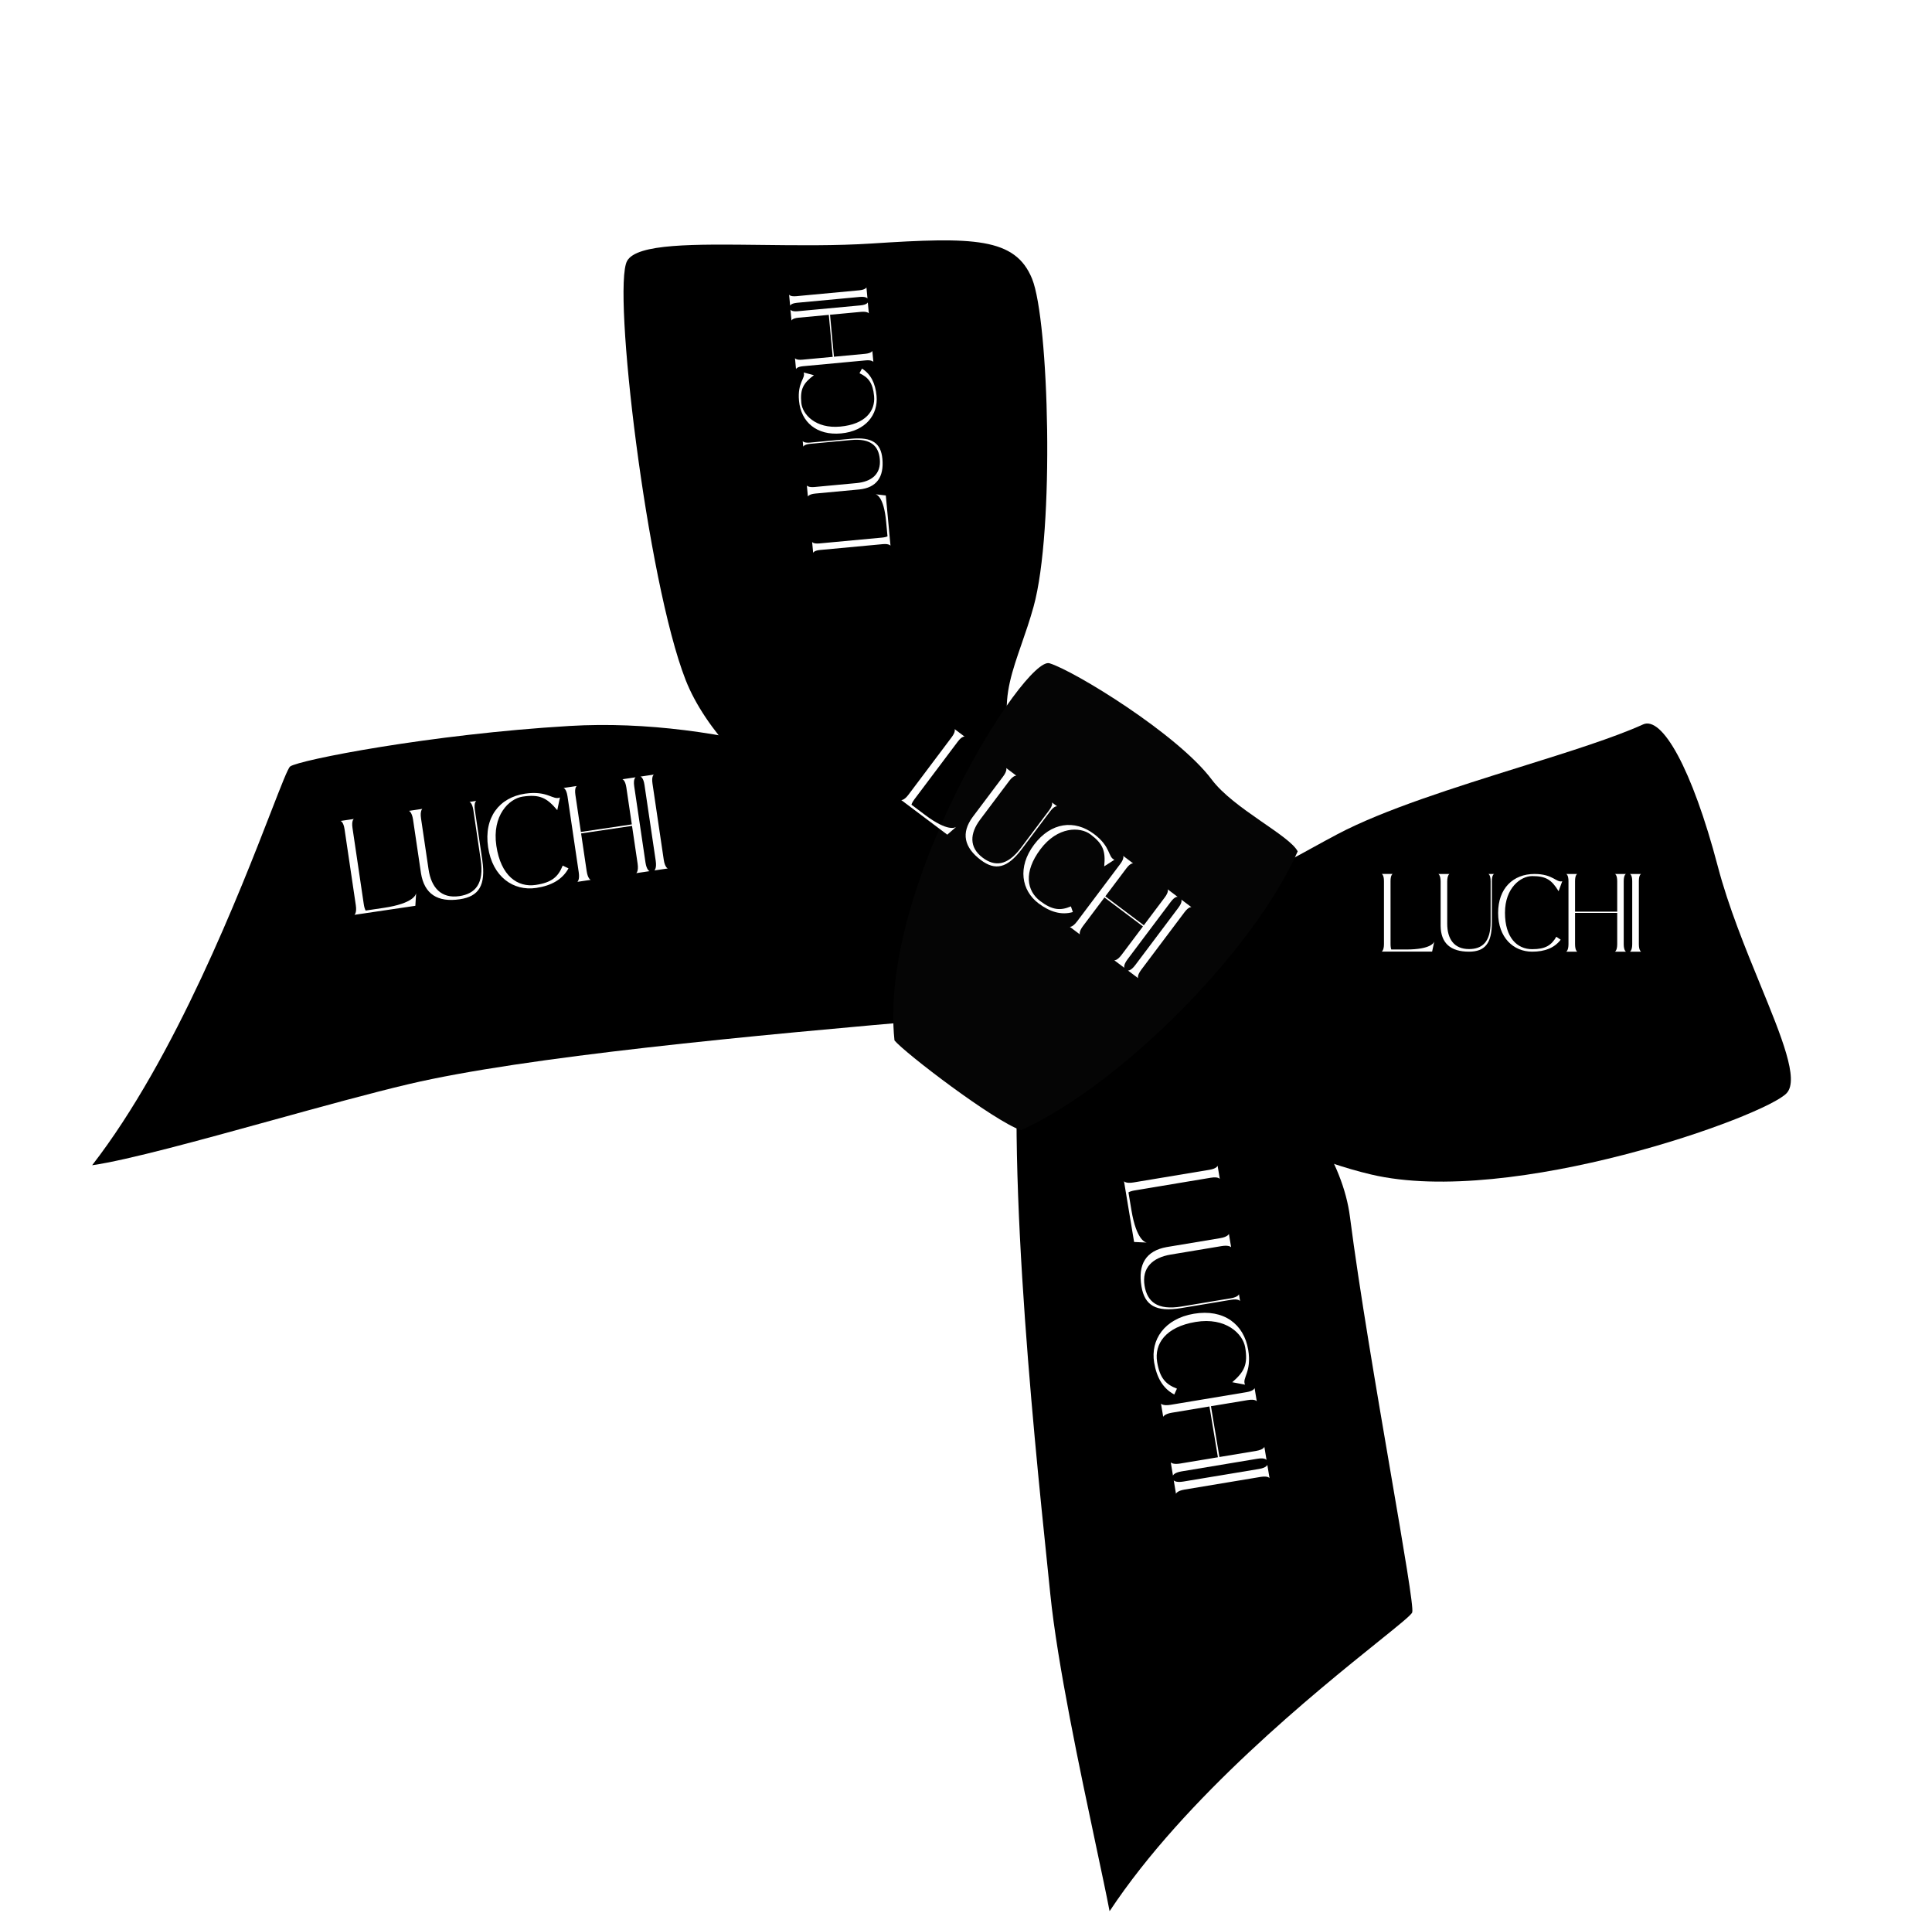
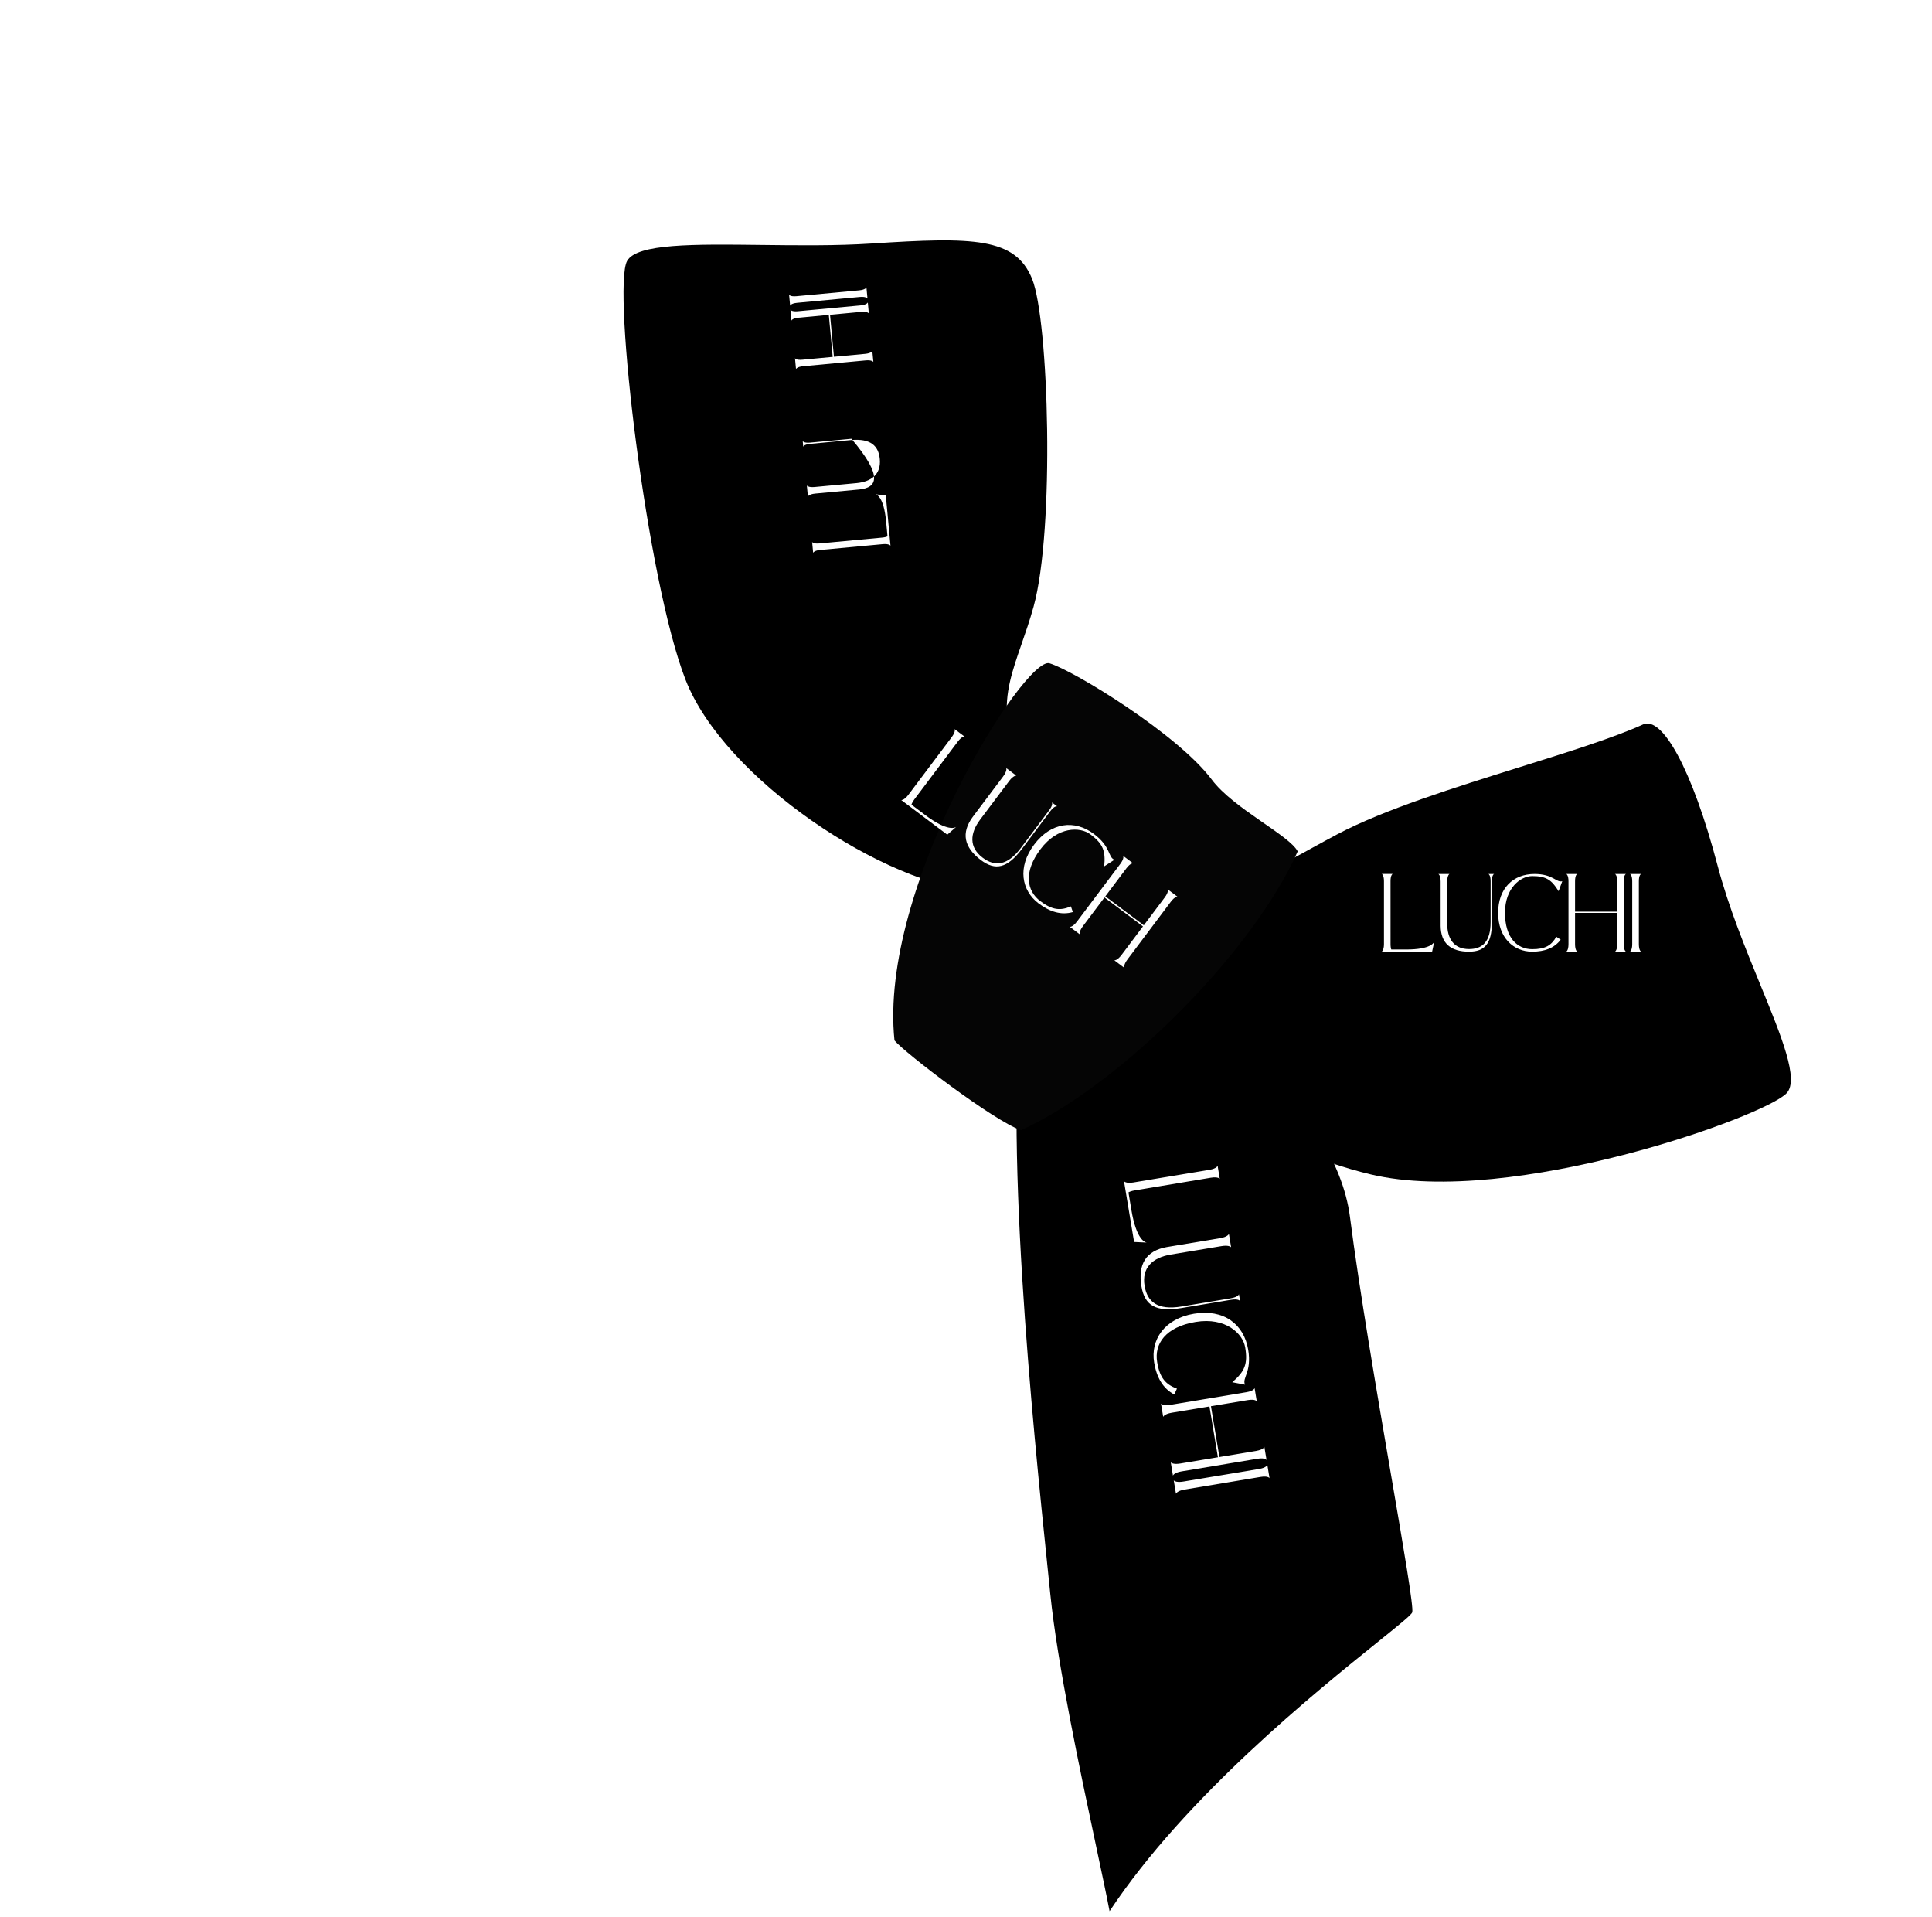
<svg xmlns="http://www.w3.org/2000/svg" width="122" height="121" viewBox="0 0 122 121" fill="none">
  <g filter="url(#filter0_d_456_21)">
    <path d="M64.508 36.659C64.76 35.935 65.027 35.163 65.266 34.303C66.613 29.448 66.234 16.215 65.174 13.604C64.114 10.992 61.476 10.954 55.047 11.373C52.796 11.519 50.346 11.49 48.07 11.462C43.843 11.412 40.219 11.368 39.6 12.473C38.649 14.172 40.847 32.677 43.296 38.929C45.745 45.181 55.856 51.897 61.961 52.304L66.724 47.516C62.539 42.34 63.342 40.023 64.508 36.659Z" fill="black" />
    <path d="M82.919 49.497C83.408 49.228 83.917 48.948 84.456 48.664C87.4 47.109 91.896 45.704 96.009 44.417C99.067 43.461 101.914 42.57 103.756 41.734C104.945 41.194 106.837 44.474 108.477 50.706C109.147 53.254 110.216 55.864 111.156 58.16C112.516 61.481 113.605 64.143 112.831 65.004C111.522 66.461 95.442 72.238 86.582 70.148C80.055 68.608 71.109 63.585 68.79 57.931L71.118 51.349C76.814 52.855 79.346 51.463 82.919 49.497Z" fill="black" />
  </g>
  <g filter="url(#filter1_dd_456_21)">
-     <path d="M58.957 48.084C55.188 44.761 44.595 41.26 34.971 41.831C26.154 42.355 17.877 43.984 17.324 44.388C17.185 44.489 16.771 45.557 16.116 47.243C14.167 52.262 10.089 62.76 4.819 69.564C7.08 69.238 11.632 67.982 16.18 66.727C19.317 65.862 22.454 64.996 24.834 64.437C32.123 62.726 46.253 61.384 58.888 60.303L58.957 48.084Z" fill="black" />
    <path d="M69.916 56.413C74.315 58.943 83.338 65.764 84.245 72.82C84.838 77.431 85.941 83.867 86.83 89.053C87.642 93.786 88.275 97.478 88.178 97.791C88.127 97.954 87.314 98.608 86.022 99.647C82.115 102.789 73.836 109.446 69.067 116.659C68.878 115.665 68.573 114.233 68.216 112.554C67.205 107.796 65.771 101.052 65.322 96.627C65.269 96.098 65.207 95.5 65.139 94.843C64.245 86.203 62.286 67.254 63.668 58.075L69.916 56.413Z" fill="black" />
  </g>
  <g filter="url(#filter2_dd_456_21)">
    <path d="M75.518 45.216C76.894 47.054 80.419 48.729 80.946 49.749C78.141 56.054 69.822 64.456 63.472 67.354C61.713 66.736 56.163 62.494 55.484 61.686C54.462 51.982 63.72 37.405 65.271 37.873C66.822 38.342 73.372 42.349 75.518 45.216Z" fill="#050505" />
  </g>
  <path d="M22.381 57.754C22.381 57.754 22.541 57.646 22.469 57.154L21.758 52.353C21.685 51.86 21.504 51.828 21.504 51.828L22.347 51.703C22.347 51.703 22.187 51.782 22.259 52.274L22.971 57.08C22.999 57.274 23.044 57.403 23.089 57.485L24.221 57.317C26.146 57.032 26.268 56.461 26.277 56.383L26.228 57.185L22.381 57.755L22.381 57.754Z" fill="white" />
-   <path d="M37.047 54.998C37.12 55.49 37.301 55.548 37.301 55.548L36.459 55.672C36.459 55.672 36.619 55.564 36.546 55.072L35.836 50.271C35.763 49.779 35.582 49.746 35.582 49.746L36.424 49.621C36.424 49.621 36.264 49.7 36.336 50.192L36.681 52.521L39.897 52.045L39.553 49.721C39.48 49.228 39.299 49.196 39.299 49.196L40.141 49.072C40.141 49.072 39.976 49.151 40.049 49.643L40.76 54.449C40.833 54.941 41.018 54.998 41.018 54.998L40.176 55.123C40.176 55.123 40.336 55.014 40.263 54.522L39.911 52.14L36.695 52.616L37.047 54.998Z" fill="white" />
  <path d="M41.408 54.353L40.697 49.552C40.624 49.059 40.441 49.027 40.441 49.027L41.292 48.901C41.292 48.901 41.13 48.98 41.203 49.472L41.914 54.278C41.987 54.77 42.169 54.828 42.169 54.828L41.318 54.954C41.318 54.954 41.48 54.845 41.408 54.353Z" fill="white" />
  <path d="M33.859 56.057C32.425 56.27 31.1 55.363 30.822 53.485C30.544 51.608 31.532 50.346 33.155 50.105C34.588 49.893 34.915 50.538 35.358 50.346L35.19 51.148C34.525 50.351 34.06 50.136 33.006 50.292C32.136 50.421 31.061 51.489 31.343 53.395C31.626 55.302 32.685 56.037 33.831 55.867C34.84 55.718 35.249 55.357 35.532 54.648L35.898 54.822C35.514 55.525 34.814 55.916 33.859 56.057Z" fill="white" />
  <path d="M26.083 51.744C26.01 51.253 25.824 51.191 25.824 51.191L26.67 51.066C26.67 51.066 26.514 51.178 26.587 51.67C26.587 51.67 26.557 51.467 27.062 54.885C27.232 56.034 27.86 56.743 29.008 56.574C30.015 56.425 30.579 55.792 30.353 54.267L29.892 51.151C29.819 50.659 29.642 50.627 29.642 50.627L30.079 50.562C30.079 50.562 29.914 50.641 29.986 51.133L30.456 54.303C30.686 55.89 30.246 56.593 29.037 56.772C27.63 56.98 26.795 56.441 26.584 55.129L26.083 51.744L26.083 51.744Z" fill="white" />
  <path d="M56.232 34.451C56.232 34.451 56.15 34.315 55.745 34.353L51.788 34.721C51.382 34.759 51.348 34.906 51.348 34.906L51.283 34.211C51.283 34.211 51.34 34.346 51.746 34.308L55.706 33.939C55.867 33.924 55.974 33.894 56.043 33.86L55.956 32.927C55.808 31.34 55.346 31.216 55.283 31.204L55.936 31.28L56.232 34.451L56.232 34.451Z" fill="white" />
  <path d="M54.624 22.338C55.03 22.301 55.085 22.155 55.085 22.155L55.15 22.849C55.15 22.849 55.068 22.713 54.663 22.751L50.706 23.12C50.3 23.158 50.266 23.305 50.266 23.305L50.201 22.611C50.201 22.611 50.258 22.745 50.664 22.708L52.583 22.529L52.336 19.878L50.42 20.057C50.014 20.095 49.98 20.241 49.98 20.241L49.915 19.548C49.915 19.548 49.973 19.686 50.379 19.648L54.339 19.279C54.745 19.241 54.8 19.092 54.8 19.092L54.864 19.786C54.864 19.786 54.783 19.65 54.377 19.688L52.414 19.871L52.661 22.521L54.624 22.338Z" fill="white" />
  <path d="M54.292 18.746L50.334 19.115C49.929 19.153 49.895 19.301 49.895 19.301L49.829 18.599C49.829 18.599 49.886 18.736 50.292 18.698L54.253 18.328C54.658 18.291 54.713 18.144 54.713 18.144L54.779 18.845C54.779 18.845 54.697 18.708 54.292 18.746Z" fill="white" />
-   <path d="M55.352 24.992C55.463 26.174 54.663 27.217 53.115 27.362C51.568 27.506 50.58 26.643 50.455 25.305C50.345 24.124 50.886 23.885 50.749 23.515L51.397 23.687C50.716 24.196 50.52 24.567 50.601 25.436C50.668 26.152 51.493 27.078 53.065 26.931C54.636 26.785 55.284 25.951 55.196 25.007C55.118 24.175 54.841 23.825 54.274 23.563L54.432 23.27C54.99 23.616 55.279 24.205 55.352 24.992Z" fill="white" />
-   <path d="M51.479 31.16C51.074 31.198 51.016 31.348 51.016 31.348L50.951 30.65C50.951 30.65 51.035 30.783 51.441 30.745C51.441 30.745 51.274 30.761 54.09 30.498C55.037 30.41 55.645 29.928 55.557 28.982C55.48 28.152 54.987 27.663 53.73 27.78L51.162 28.02C50.757 28.058 50.722 28.202 50.722 28.202L50.689 27.841C50.689 27.841 50.746 27.98 51.152 27.942L53.764 27.698C55.072 27.58 55.627 27.971 55.72 28.967C55.828 30.127 55.35 30.786 54.269 30.9L51.479 31.16L51.479 31.16Z" fill="white" />
+   <path d="M51.479 31.16C51.074 31.198 51.016 31.348 51.016 31.348L50.951 30.65C50.951 30.65 51.035 30.783 51.441 30.745C51.441 30.745 51.274 30.761 54.09 30.498C55.037 30.41 55.645 29.928 55.557 28.982C55.48 28.152 54.987 27.663 53.73 27.78L51.162 28.02C50.757 28.058 50.722 28.202 50.722 28.202L50.689 27.841C50.689 27.841 50.746 27.98 51.152 27.942L53.764 27.698C55.828 30.127 55.35 30.786 54.269 30.9L51.479 31.16L51.479 31.16Z" fill="white" />
  <path d="M87.25 60.077C87.25 60.077 87.393 60.009 87.393 59.601L87.393 55.627C87.393 55.22 87.25 55.172 87.25 55.172L87.948 55.172C87.948 55.172 87.808 55.216 87.808 55.624L87.809 59.601C87.809 59.762 87.829 59.872 87.856 59.944L88.793 59.944C90.387 59.944 90.554 59.495 90.571 59.434L90.434 60.077L87.25 60.077L87.25 60.077Z" fill="white" />
  <path d="M99.46 59.605C99.46 60.013 99.599 60.081 99.599 60.081L98.902 60.081C98.902 60.081 99.045 60.013 99.045 59.605L99.045 55.631C99.045 55.224 98.902 55.176 98.902 55.176L99.599 55.176C99.599 55.176 99.46 55.22 99.46 55.628L99.46 57.555L102.122 57.555L102.122 55.631C102.122 55.224 101.979 55.176 101.979 55.176L102.676 55.176C102.676 55.176 102.533 55.22 102.533 55.628L102.533 59.605C102.533 60.013 102.676 60.081 102.676 60.081L101.979 60.081C101.979 60.081 102.122 60.013 102.122 59.605L102.122 57.634L99.46 57.634L99.46 59.605Z" fill="white" />
  <path d="M103.07 59.605L103.07 55.631C103.07 55.224 102.926 55.176 102.926 55.176L103.63 55.176C103.63 55.176 103.489 55.22 103.489 55.628L103.489 59.605C103.489 60.013 103.63 60.081 103.63 60.081L102.926 60.081C102.926 60.081 103.07 60.013 103.07 59.605Z" fill="white" />
  <path d="M96.753 60.081C95.566 60.081 94.602 59.188 94.602 57.634C94.602 56.08 95.553 55.176 96.896 55.176C98.082 55.176 98.27 55.737 98.652 55.634L98.42 56.264C97.977 55.539 97.626 55.309 96.753 55.309C96.033 55.309 95.035 56.045 95.035 57.623C95.035 59.201 95.805 59.924 96.753 59.924C97.588 59.924 97.963 59.681 98.277 59.14L98.553 59.325C98.157 59.848 97.544 60.081 96.753 60.081Z" fill="white" />
  <path d="M90.972 55.655C90.972 55.248 90.828 55.176 90.828 55.176L91.528 55.176C91.528 55.176 91.388 55.248 91.388 55.655C91.388 55.655 91.388 55.487 91.388 58.316C91.388 59.267 91.812 59.917 92.762 59.917C93.595 59.917 94.128 59.472 94.128 58.21L94.128 55.631C94.128 55.224 93.988 55.176 93.988 55.176L94.35 55.176C94.35 55.176 94.207 55.22 94.207 55.627L94.207 58.251C94.203 59.565 93.763 60.081 92.762 60.081C91.597 60.081 90.985 59.544 90.972 58.456L90.972 55.655L90.972 55.655Z" fill="white" />
  <path d="M56.91 50.508C56.91 50.508 57.087 50.544 57.367 50.171L60.095 46.541C60.375 46.169 60.277 46.027 60.277 46.027L60.915 46.507C60.915 46.507 60.757 46.451 60.477 46.824L57.746 50.457C57.636 50.604 57.579 50.718 57.555 50.802L58.41 51.445C59.866 52.539 60.327 52.244 60.384 52.2L59.818 52.694L56.91 50.508L56.91 50.508Z" fill="white" />
  <path d="M68.39 58.46C68.11 58.832 68.191 58.99 68.191 58.99L67.554 58.512C67.554 58.512 67.731 58.547 68.011 58.175L70.74 54.545C71.019 54.173 70.922 54.031 70.922 54.031L71.558 54.51C71.558 54.51 71.4 54.455 71.121 54.827L69.798 56.587L72.229 58.414L73.55 56.657C73.829 56.285 73.732 56.143 73.732 56.143L74.368 56.622C74.368 56.622 74.207 56.564 73.928 56.937L71.197 60.57C70.917 60.942 71.001 61.102 71.001 61.102L70.364 60.624C70.364 60.624 70.542 60.659 70.821 60.287L72.175 58.486L69.744 56.659L68.39 58.46Z" fill="white" />
-   <path d="M71.684 60.934L74.413 57.304C74.693 56.932 74.594 56.789 74.594 56.789L75.237 57.273C75.237 57.273 75.078 57.217 74.798 57.589L72.067 61.222C71.788 61.594 71.869 61.753 71.869 61.753L71.226 61.27C71.226 61.27 71.405 61.306 71.684 60.934Z" fill="white" />
  <path d="M65.585 57.035C64.502 56.221 64.234 54.743 65.301 53.323C66.368 51.904 67.857 51.731 69.084 52.653C70.168 53.468 69.953 54.109 70.373 54.278L69.728 54.694C69.822 53.727 69.659 53.276 68.862 52.677C68.204 52.183 66.787 52.169 65.703 53.611C64.62 55.052 64.828 56.241 65.694 56.892C66.456 57.465 66.966 57.501 67.624 57.222L67.749 57.58C67.028 57.787 66.308 57.578 65.585 57.035Z" fill="white" />
  <path d="M63.341 49.024C63.621 48.652 63.539 48.488 63.539 48.488L64.179 48.969C64.179 48.969 64.001 48.938 63.722 49.31C63.722 49.31 63.837 49.157 61.895 51.741C61.242 52.61 61.183 53.494 62.05 54.146C62.811 54.718 63.603 54.678 64.47 53.525L66.241 51.169C66.52 50.797 66.425 50.658 66.425 50.658L66.756 50.906C66.756 50.906 66.594 50.848 66.315 51.22L64.513 53.617C63.608 54.814 62.851 54.983 61.937 54.296C60.873 53.496 60.684 52.586 61.418 51.583L63.341 49.024L63.341 49.024Z" fill="white" />
  <path d="M70.977 74.573C70.977 74.573 71.088 74.732 71.579 74.65L76.367 73.853C76.858 73.772 76.887 73.59 76.887 73.59L77.027 74.431C77.027 74.431 76.945 74.272 76.454 74.353L71.662 75.151C71.468 75.183 71.341 75.229 71.259 75.277L71.447 76.405C71.767 78.325 72.34 78.436 72.418 78.445L71.615 78.409L70.977 74.573L70.977 74.573Z" fill="white" />
  <path d="M73.998 89.188C73.507 89.27 73.453 89.452 73.453 89.452L73.313 88.612C73.313 88.612 73.424 88.77 73.915 88.689L78.703 87.892C79.194 87.811 79.223 87.629 79.223 87.629L79.362 88.469C79.362 88.469 79.281 88.309 78.79 88.391L76.468 88.777L77.002 91.984L79.32 91.599C79.81 91.517 79.839 91.335 79.839 91.335L79.979 92.175C79.979 92.175 79.897 92.012 79.406 92.093L74.614 92.891C74.123 92.972 74.069 93.158 74.069 93.158L73.93 92.319C73.93 92.319 74.041 92.477 74.531 92.395L76.907 92L76.373 88.793L73.998 89.188Z" fill="white" />
  <path d="M74.72 93.534L79.508 92.738C79.999 92.656 80.027 92.473 80.027 92.473L80.168 93.321C80.168 93.321 80.087 93.16 79.596 93.242L74.804 94.039C74.313 94.121 74.259 94.305 74.259 94.305L74.118 93.456C74.118 93.456 74.229 93.616 74.72 93.534Z" fill="white" />
  <path d="M72.881 86.02C72.643 84.591 73.526 83.249 75.398 82.938C77.271 82.626 78.55 83.591 78.819 85.209C79.057 86.639 78.418 86.977 78.619 87.416L77.813 87.263C78.599 86.584 78.805 86.115 78.63 85.064C78.486 84.197 77.399 83.141 75.498 83.457C73.596 83.774 72.881 84.847 73.071 85.989C73.238 86.995 73.606 87.398 74.32 87.667L74.153 88.037C73.443 87.666 73.04 86.973 72.881 86.02Z" fill="white" />
  <path d="M77.053 78.167C77.544 78.086 77.602 77.898 77.602 77.898L77.742 78.742C77.742 78.742 77.627 78.588 77.137 78.669C77.137 78.669 77.339 78.636 73.931 79.203C72.785 79.393 72.087 80.034 72.277 81.178C72.444 82.182 73.087 82.735 74.608 82.482L77.715 81.965C78.205 81.883 78.235 81.705 78.235 81.705L78.308 82.141C78.308 82.141 78.225 81.977 77.735 82.059L74.574 82.585C72.991 82.844 72.28 82.417 72.079 81.211C71.846 79.808 72.37 78.963 73.678 78.729L77.053 78.167L77.053 78.167Z" fill="white" />
  <defs>
    <filter id="filter0_d_456_21" x="39.375" y="11.176" width="73.715" height="63.422" filterUnits="userSpaceOnUse" color-interpolation-filters="sRGB">
      <feFlood flood-opacity="0" result="BackgroundImageFix" />
      <feColorMatrix in="SourceAlpha" type="matrix" values="0 0 0 0 0 0 0 0 0 0 0 0 0 0 0 0 0 0 127 0" result="hardAlpha" />
      <feOffset dy="4" />
      <feComposite in2="hardAlpha" operator="out" />
      <feColorMatrix type="matrix" values="0 0 0 0 0 0 0 0 0 0 0 0 0 0 0 0 0 0 0.2 0" />
      <feBlend mode="multiply" in2="BackgroundImageFix" result="effect1_dropShadow_456_21" />
      <feBlend mode="normal" in="SourceGraphic" in2="effect1_dropShadow_456_21" result="shape" />
    </filter>
    <filter id="filter1_dd_456_21" x="3.82" y="41.77" width="86.367" height="78.891" filterUnits="userSpaceOnUse" color-interpolation-filters="sRGB">
      <feFlood flood-opacity="0" result="BackgroundImageFix" />
      <feColorMatrix in="SourceAlpha" type="matrix" values="0 0 0 0 0 0 0 0 0 0 0 0 0 0 0 0 0 0 127 0" result="hardAlpha" />
      <feOffset dx="2" dy="4" />
      <feComposite in2="hardAlpha" operator="out" />
      <feColorMatrix type="matrix" values="0 0 0 0 0 0 0 0 0 0 0 0 0 0 0 0 0 0 0.2 0" />
      <feBlend mode="multiply" in2="BackgroundImageFix" result="effect1_dropShadow_456_21" />
      <feColorMatrix in="SourceAlpha" type="matrix" values="0 0 0 0 0 0 0 0 0 0 0 0 0 0 0 0 0 0 127 0" result="hardAlpha" />
      <feOffset dx="-1" />
      <feComposite in2="hardAlpha" operator="out" />
      <feColorMatrix type="matrix" values="0 0 0 0 0 0 0 0 0 0 0 0 0 0 0 0 0 0 0.2 0" />
      <feBlend mode="normal" in2="effect1_dropShadow_456_21" result="effect2_dropShadow_456_21" />
      <feBlend mode="normal" in="SourceGraphic" in2="effect2_dropShadow_456_21" result="shape" />
    </filter>
    <filter id="filter2_dd_456_21" x="54.406" y="37.863" width="28.539" height="33.492" filterUnits="userSpaceOnUse" color-interpolation-filters="sRGB">
      <feFlood flood-opacity="0" result="BackgroundImageFix" />
      <feColorMatrix in="SourceAlpha" type="matrix" values="0 0 0 0 0 0 0 0 0 0 0 0 0 0 0 0 0 0 127 0" result="hardAlpha" />
      <feOffset dx="2" dy="4" />
      <feComposite in2="hardAlpha" operator="out" />
      <feColorMatrix type="matrix" values="0 0 0 0 0 0 0 0 0 0 0 0 0 0 0 0 0 0 0.2 0" />
      <feBlend mode="normal" in2="BackgroundImageFix" result="effect1_dropShadow_456_21" />
      <feColorMatrix in="SourceAlpha" type="matrix" values="0 0 0 0 0 0 0 0 0 0 0 0 0 0 0 0 0 0 127 0" result="hardAlpha" />
      <feOffset dx="-1" />
      <feComposite in2="hardAlpha" operator="out" />
      <feColorMatrix type="matrix" values="0 0 0 0 0 0 0 0 0 0 0 0 0 0 0 0 0 0 0.2 0" />
      <feBlend mode="normal" in2="effect1_dropShadow_456_21" result="effect2_dropShadow_456_21" />
      <feBlend mode="normal" in="SourceGraphic" in2="effect2_dropShadow_456_21" result="shape" />
    </filter>
  </defs>
</svg>